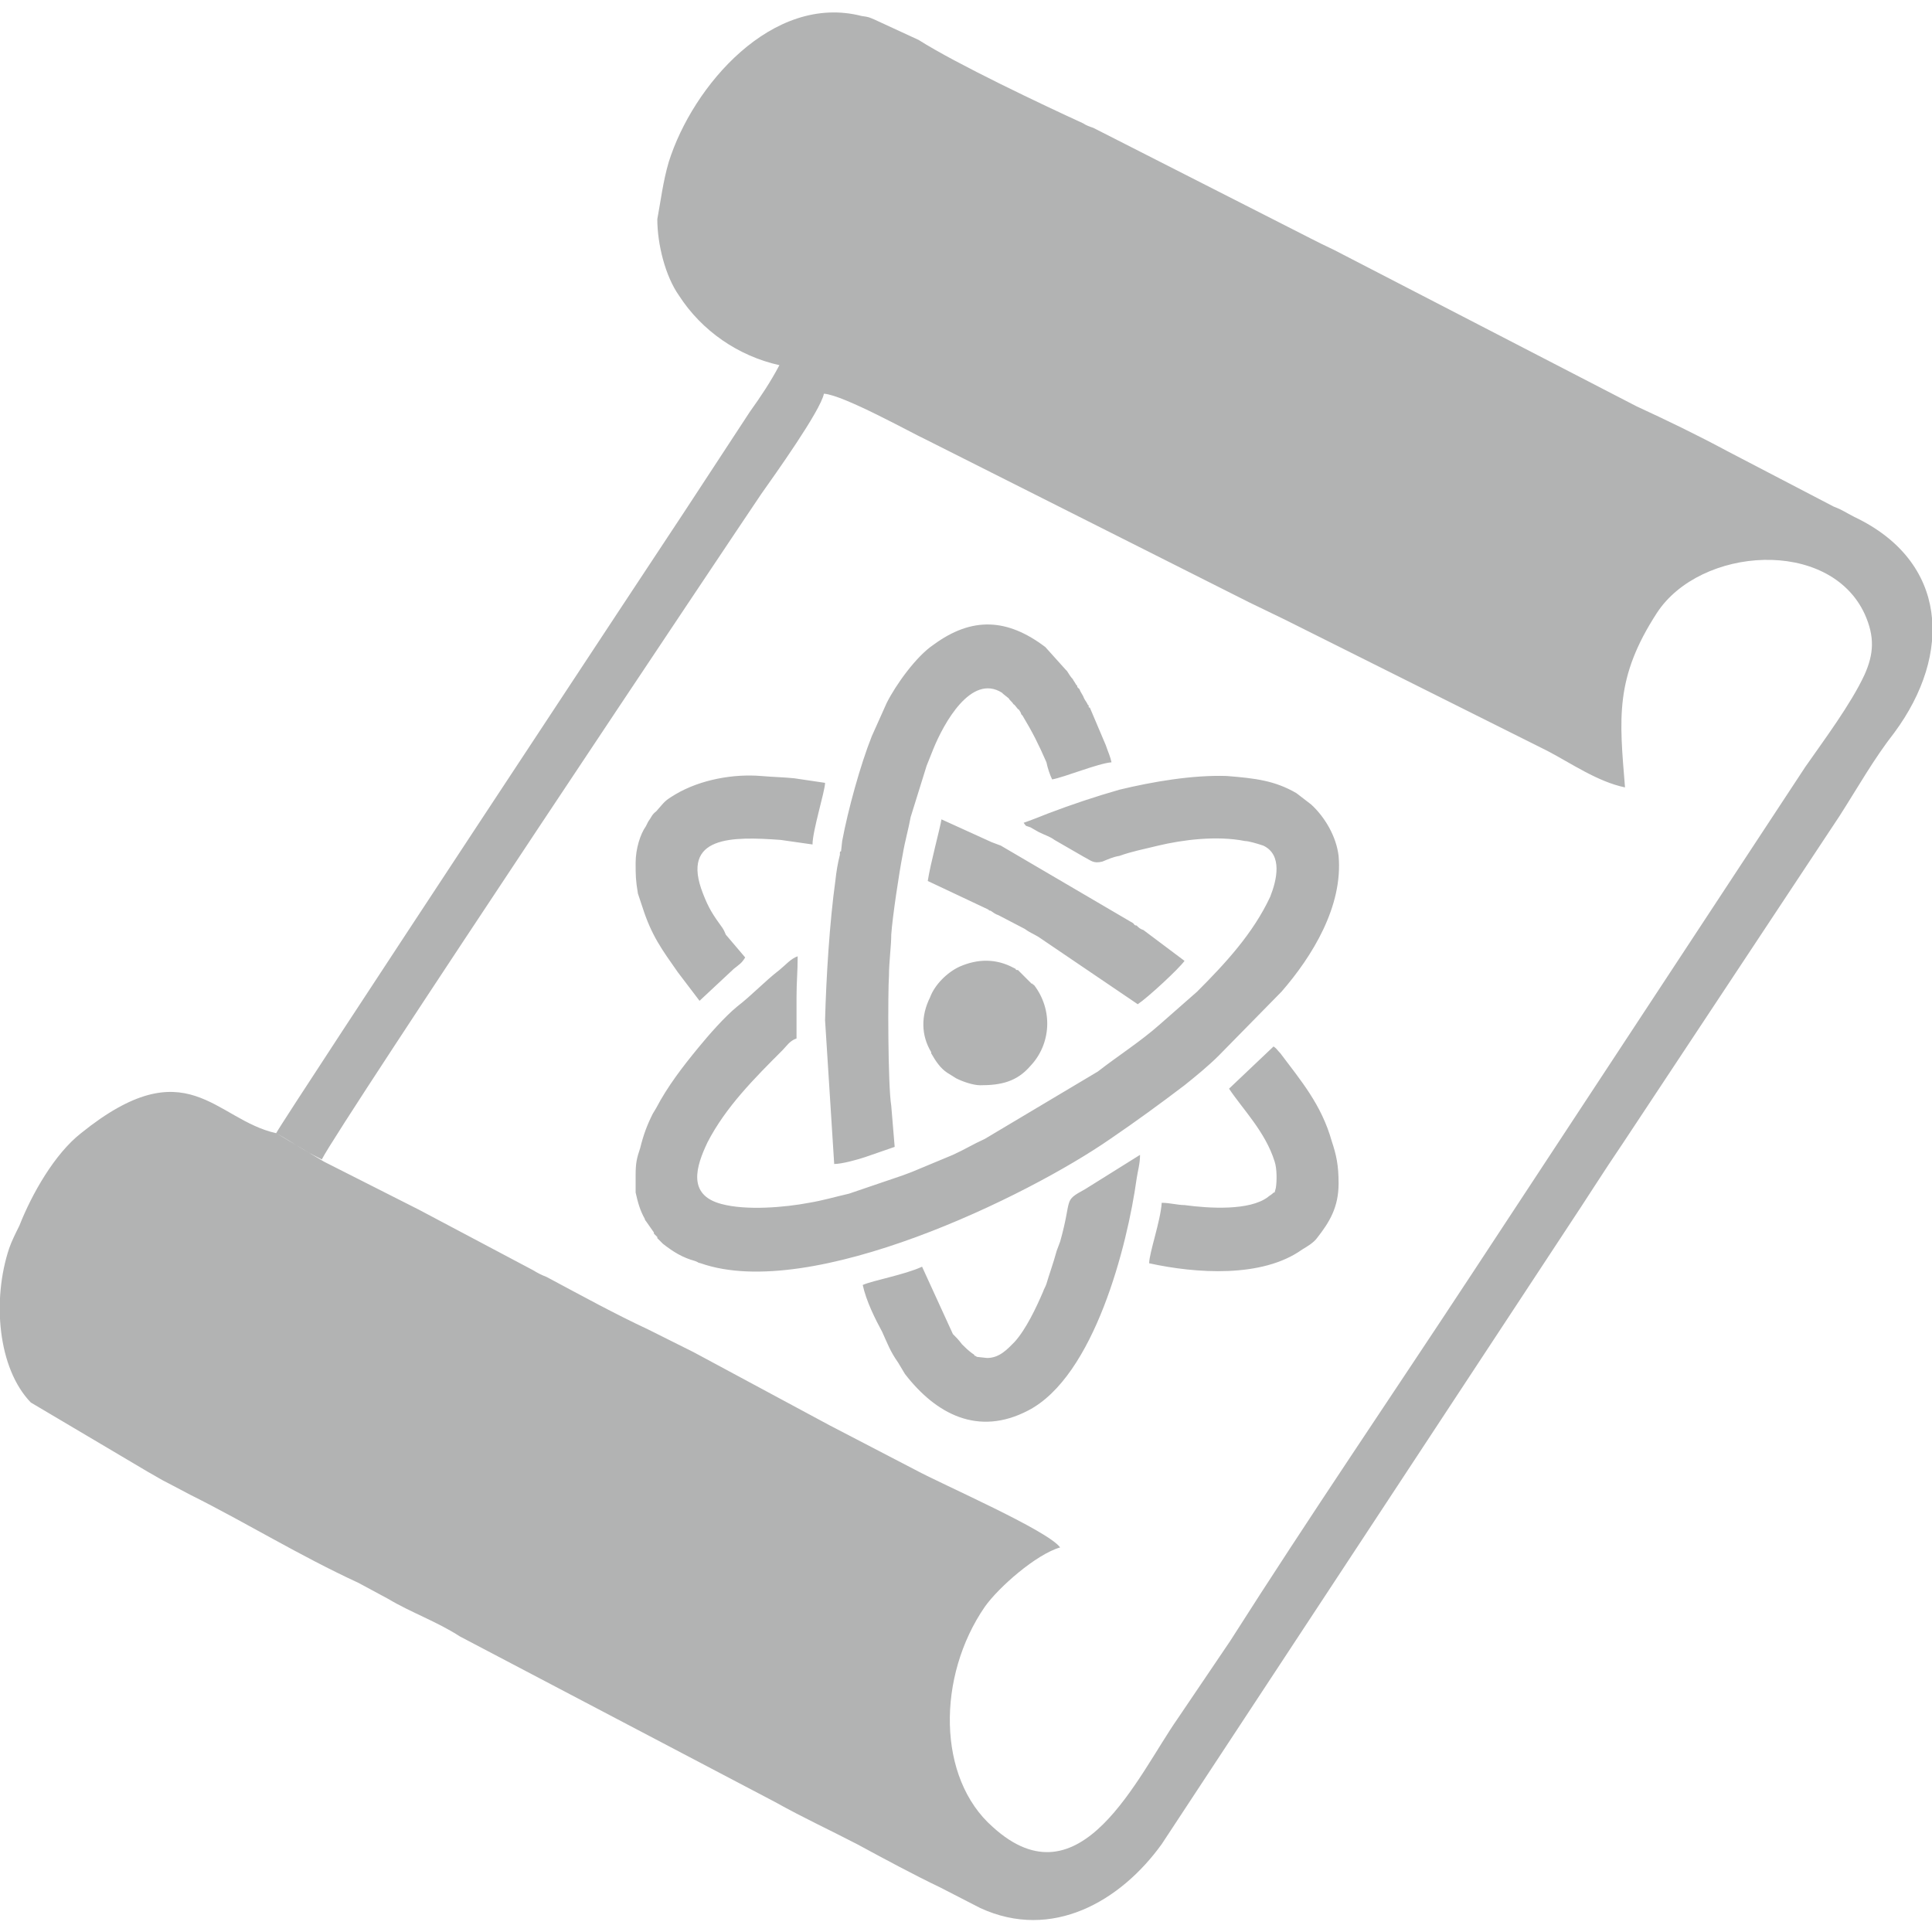
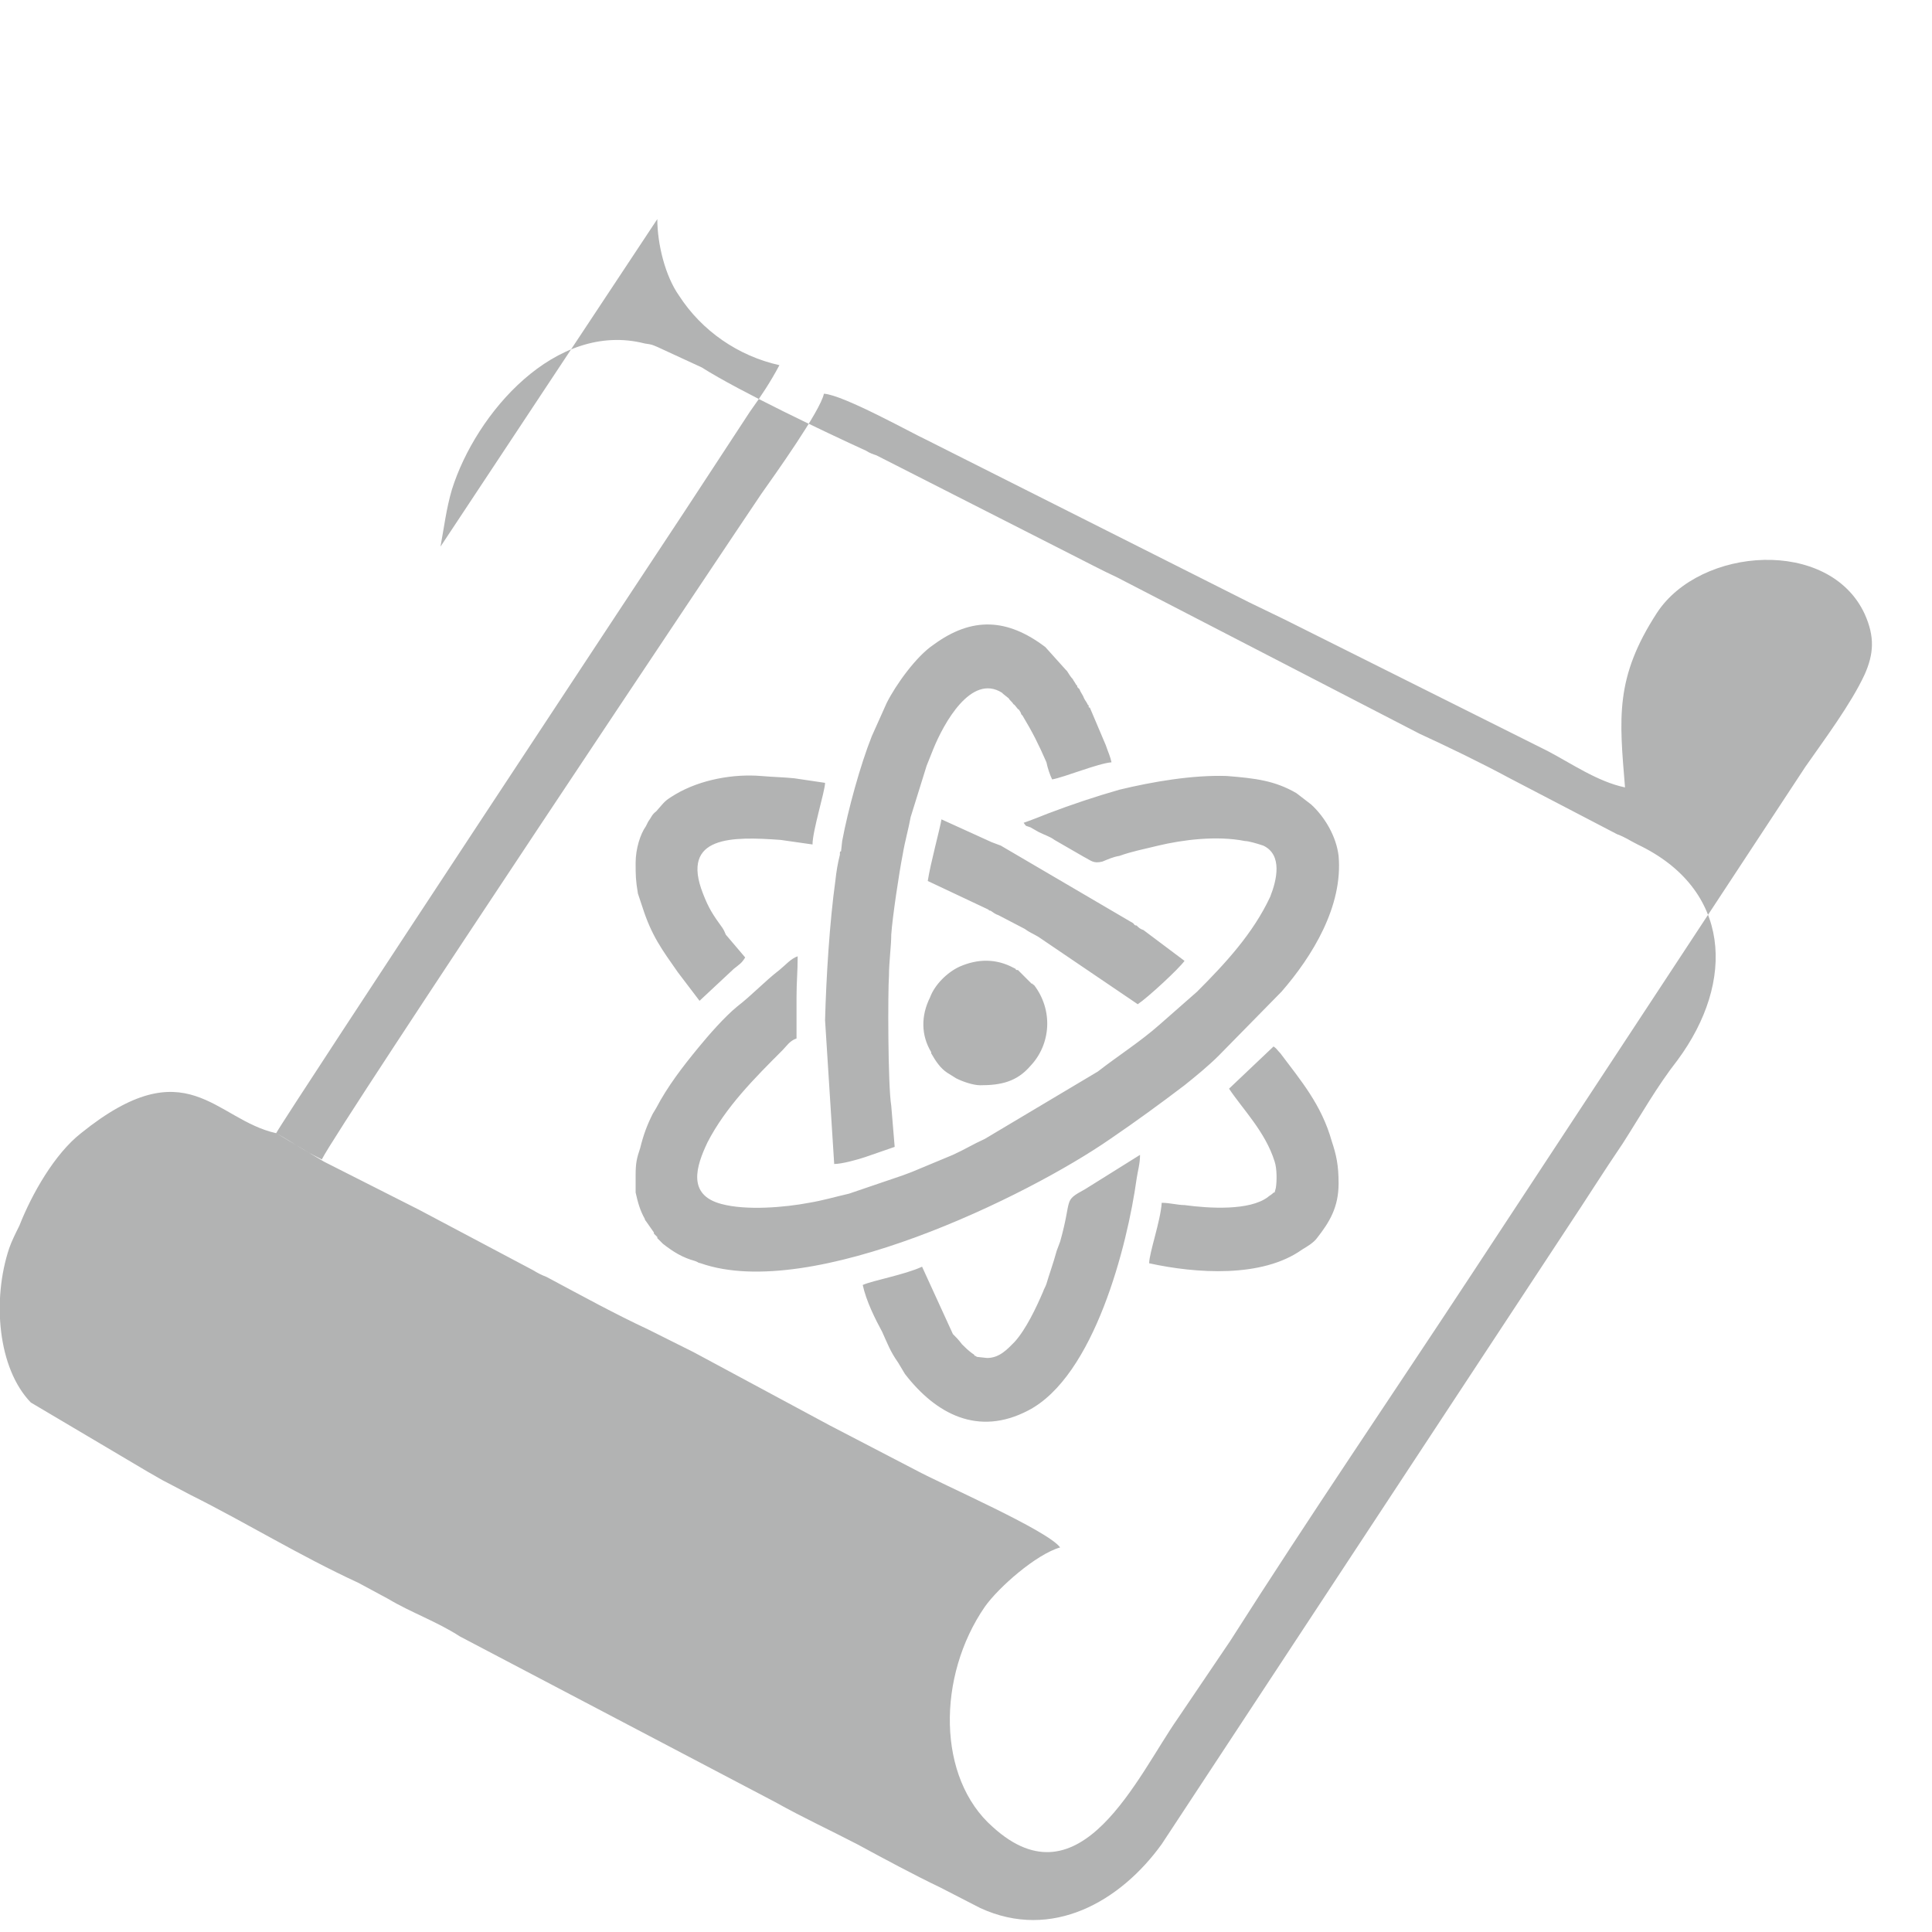
<svg xmlns="http://www.w3.org/2000/svg" xml:space="preserve" width="16.933mm" height="16.933mm" version="1.1" style="shape-rendering:geometricPrecision; text-rendering:geometricPrecision; image-rendering:optimizeQuality; fill-rule:evenodd; clip-rule:evenodd" viewBox="0 0 1693 1693">
  <defs>
    <style type="text/css">
   
    .fil0 {fill:#B2B3B3}
   
  </style>
  </defs>
  <g id="Слой_x0020_1">
-     <path class="fil0" d="M897 721c3,4 1,2 6,4l7 4c6,3 10,4 14,7l26 15c6,3 8,6 16,4 5,-2 9,-4 15,-5 11,-4 22,-6 34,-9 21,-5 51,-9 76,-4 3,0 10,2 16,4 17,8 12,30 6,45 -15,32 -39,58 -64,83l-33 29c-17,15 -36,27 -54,41l-99 59c-11,5 -17,9 -28,14l-36 15c-3,1 -5,2 -8,3l-47 16c-13,3 -23,6 -35,8 -21,4 -55,7 -77,1 -30,-8 -22,-33 -12,-54 16,-31 41,-56 66,-81 3,-3 6,-8 12,-10 0,-12 0,-24 0,-36 0,-14 1,-22 1,-36 -6,2 -11,8 -16,12 -13,10 -24,22 -37,32 -11,9 -25,25 -34,36 -14,17 -27,34 -37,53l-3 5c-5,10 -8,18 -11,30 -3,9 -4,13 -4,24l0 15c2,9 4,16 8,23 0,1 1,2 1,2l7 10c0,0 0,1 0,1l3 3c0,0 0,1 0,1l5 5c9,7 17,12 28,15 5,2 1,1 5,2 97,34 287,-59 359,-109 22,-15 44,-31 65,-47 10,-8 21,-17 30,-26l55 -56c27,-31 54,-75 50,-119 -2,-17 -12,-34 -24,-45l-13 -10c-19,-11 -36,-13 -61,-15 -30,-1 -65,5 -94,12 -21,6 -42,13 -63,21 -5,2 -15,6 -21,8zm-166 299c7,0 21,-4 27,-6l26 -9 -3 -36c-3,-18 -3,-101 -2,-114 0,-12 2,-26 2,-36 1,-15 7,-55 10,-70 2,-12 5,-22 7,-33l14 -45c2,-5 4,-10 6,-15 9,-22 33,-66 60,-49 1,1 1,1 1,1l5 4c1,2 3,3 4,5 2,1 3,4 5,5 1,2 1,1 2,4l1 1c9,15 14,25 21,41 1,5 3,11 5,15 11,-2 40,-14 52,-15 -1,-5 -3,-9 -5,-15l-14 -33c-1,0 -1,0 -1,-1 0,0 0,0 0,-1 -1,0 -1,-1 -1,-1 -1,-2 -2,-3 -3,-5 -1,-3 -3,-5 -4,-8l-2 -2c0,-1 0,-1 0,-1 -1,-1 -1,-1 -1,-1 -1,-2 -2,-3 -3,-5 -2,-2 -3,-4 -5,-7 0,0 0,0 -1,-1l-18 -20c-33,-25 -64,-27 -98,-2 -15,10 -33,35 -41,51l-13 29c-10,25 -21,65 -26,92l-1 9c0,0 -1,0 -1,1 0,0 0,2 0,2 -2,8 -3,14 -4,23 -5,36 -8,84 -9,122l8 126zm134 170l-9 -1c-1,-1 -2,-1 -2,-1 0,-1 -2,-2 -2,-2 -4,-3 -6,-5 -9,-8 -3,-4 -5,-6 -8,-9l-27 -59c-15,7 -43,12 -52,16 3,14 11,30 17,41 5,11 7,17 14,27l6 10c27,35 64,55 108,32 58,-30 87,-145 95,-203 1,-7 3,-13 3,-21l-48 30c-20,11 -11,7 -22,46l-3 8c-3,11 -7,22 -9,29 -1,3 -2,4 -3,7 -6,14 -15,33 -25,44 -6,6 -13,14 -24,14zm212 -236c12,18 32,38 40,64 2,6 2,17 1,23 -2,7 0,2 -3,5 -1,1 -3,2 -4,3 -16,12 -51,10 -73,7 -6,0 -13,-2 -20,-2 -1,16 -11,44 -11,53 41,9 99,13 134,-12 5,-3 10,-6 13,-10 11,-14 19,-27 19,-48 0,-16 -2,-25 -6,-37 -9,-32 -27,-53 -45,-77 -3,-3 -3,-4 -6,-6l-39 37zm-520 -198c0,11 0,15 2,27l4 12c8,25 17,37 31,57l19 25 30 -28c5,-4 7,-5 10,-10l-17 -20c-1,-2 -1,-3 -3,-6 -8,-11 -12,-17 -17,-30 -20,-51 26,-50 68,-47l28 4c0,-12 11,-47 11,-54l-27 -4c-10,-1 -17,-1 -29,-2 -24,-2 -53,3 -75,16 -10,6 -9,6 -17,15 -4,3 -4,5 -7,9l-2 4c-5,7 -9,20 -9,32zm256 16l53 25c1,1 1,1 2,1 3,2 4,3 7,4l23 12c4,3 7,4 12,7l87 59c9,-6 36,-31 41,-38l-36 -27c-3,-1 -4,-2 -6,-4 -2,0 -2,-1 -3,-2l-116 -68c-3,-1 -5,-2 -8,-3l-44 -20c-1,7 -10,40 -12,54zm46 179c18,0 32,-3 44,-17 18,-19 20,-49 3,-71 -1,0 -1,0 -1,-1 0,0 -1,0 -1,0l-12 -12c-1,0 -1,0 -1,0 0,0 -1,0 -1,-1l-2 -1c-15,-8 -31,-8 -47,-1 -11,5 -22,16 -26,27 -8,16 -8,33 1,48 0,0 0,1 0,1 4,7 8,13 14,17l8 5c6,3 15,6 21,6zm-283 -759c0,22 7,50 19,67 20,31 52,53 88,61 -8,15 -16,27 -26,41l-57 87c-10,15 -350,530 -358,545 18,10 20,13 40,23 15,-30 366,-555 385,-583 12,-17 52,-73 55,-88 17,1 78,35 89,40l284 143 31 15 230 115c21,11 44,27 68,32 -5,-61 -9,-96 28,-153 38,-58 151,-66 182,1 9,20 8,35 0,53 -12,26 -36,58 -52,81l-292 444c-71,108 -142,212 -212,322l-46 68c-35,50 -85,165 -162,95 -49,-43 -49,-132 -7,-193 12,-17 45,-46 66,-52 -11,-15 -103,-55 -127,-68l-75 -39 -119 -64c-12,-6 -26,-13 -40,-20 -30,-14 -59,-30 -89,-46 -5,-2 -7,-3 -12,-6l-100 -53 -83 -42 -42 -25c-54,-12 -78,-75 -171,0 -23,18 -43,53 -54,81 -3,6 -7,14 -9,20 -15,45 -10,105 19,135l103 61c9,5 10,6 18,10l19 10c50,25 95,53 147,77l26 14c20,12 43,20 63,33l276 145c27,15 45,23 72,37 24,13 50,27 73,38l35 18c63,29 123,-6 159,-56l356 -541c16,-24 31,-48 48,-73l190 -287c16,-25 30,-50 48,-73 51,-69 47,-150 -35,-189 -8,-4 -10,-6 -18,-9l-94 -49c-26,-14 -53,-27 -79,-39l-265 -137c-15,-7 -26,-13 -40,-20l-171 -87c-3,-1 -6,-2 -9,-4 -35,-16 -111,-52 -144,-73l-39 -18c-5,-2 -4,-2 -11,-3 -78,-20 -148,61 -169,128 -5,17 -7,34 -10,50z" />
+     <path class="fil0" d="M897 721c3,4 1,2 6,4l7 4c6,3 10,4 14,7l26 15c6,3 8,6 16,4 5,-2 9,-4 15,-5 11,-4 22,-6 34,-9 21,-5 51,-9 76,-4 3,0 10,2 16,4 17,8 12,30 6,45 -15,32 -39,58 -64,83l-33 29c-17,15 -36,27 -54,41l-99 59c-11,5 -17,9 -28,14l-36 15c-3,1 -5,2 -8,3l-47 16c-13,3 -23,6 -35,8 -21,4 -55,7 -77,1 -30,-8 -22,-33 -12,-54 16,-31 41,-56 66,-81 3,-3 6,-8 12,-10 0,-12 0,-24 0,-36 0,-14 1,-22 1,-36 -6,2 -11,8 -16,12 -13,10 -24,22 -37,32 -11,9 -25,25 -34,36 -14,17 -27,34 -37,53l-3 5c-5,10 -8,18 -11,30 -3,9 -4,13 -4,24l0 15c2,9 4,16 8,23 0,1 1,2 1,2l7 10c0,0 0,1 0,1l3 3c0,0 0,1 0,1l5 5c9,7 17,12 28,15 5,2 1,1 5,2 97,34 287,-59 359,-109 22,-15 44,-31 65,-47 10,-8 21,-17 30,-26l55 -56c27,-31 54,-75 50,-119 -2,-17 -12,-34 -24,-45l-13 -10c-19,-11 -36,-13 -61,-15 -30,-1 -65,5 -94,12 -21,6 -42,13 -63,21 -5,2 -15,6 -21,8zm-166 299c7,0 21,-4 27,-6l26 -9 -3 -36c-3,-18 -3,-101 -2,-114 0,-12 2,-26 2,-36 1,-15 7,-55 10,-70 2,-12 5,-22 7,-33l14 -45c2,-5 4,-10 6,-15 9,-22 33,-66 60,-49 1,1 1,1 1,1l5 4c1,2 3,3 4,5 2,1 3,4 5,5 1,2 1,1 2,4l1 1c9,15 14,25 21,41 1,5 3,11 5,15 11,-2 40,-14 52,-15 -1,-5 -3,-9 -5,-15l-14 -33c-1,0 -1,0 -1,-1 0,0 0,0 0,-1 -1,0 -1,-1 -1,-1 -1,-2 -2,-3 -3,-5 -1,-3 -3,-5 -4,-8l-2 -2c0,-1 0,-1 0,-1 -1,-1 -1,-1 -1,-1 -1,-2 -2,-3 -3,-5 -2,-2 -3,-4 -5,-7 0,0 0,0 -1,-1l-18 -20c-33,-25 -64,-27 -98,-2 -15,10 -33,35 -41,51l-13 29c-10,25 -21,65 -26,92l-1 9c0,0 -1,0 -1,1 0,0 0,2 0,2 -2,8 -3,14 -4,23 -5,36 -8,84 -9,122l8 126zm134 170l-9 -1c-1,-1 -2,-1 -2,-1 0,-1 -2,-2 -2,-2 -4,-3 -6,-5 -9,-8 -3,-4 -5,-6 -8,-9l-27 -59c-15,7 -43,12 -52,16 3,14 11,30 17,41 5,11 7,17 14,27l6 10c27,35 64,55 108,32 58,-30 87,-145 95,-203 1,-7 3,-13 3,-21l-48 30c-20,11 -11,7 -22,46l-3 8c-3,11 -7,22 -9,29 -1,3 -2,4 -3,7 -6,14 -15,33 -25,44 -6,6 -13,14 -24,14zm212 -236c12,18 32,38 40,64 2,6 2,17 1,23 -2,7 0,2 -3,5 -1,1 -3,2 -4,3 -16,12 -51,10 -73,7 -6,0 -13,-2 -20,-2 -1,16 -11,44 -11,53 41,9 99,13 134,-12 5,-3 10,-6 13,-10 11,-14 19,-27 19,-48 0,-16 -2,-25 -6,-37 -9,-32 -27,-53 -45,-77 -3,-3 -3,-4 -6,-6l-39 37zm-520 -198c0,11 0,15 2,27l4 12c8,25 17,37 31,57l19 25 30 -28c5,-4 7,-5 10,-10l-17 -20c-1,-2 -1,-3 -3,-6 -8,-11 -12,-17 -17,-30 -20,-51 26,-50 68,-47l28 4c0,-12 11,-47 11,-54l-27 -4c-10,-1 -17,-1 -29,-2 -24,-2 -53,3 -75,16 -10,6 -9,6 -17,15 -4,3 -4,5 -7,9l-2 4c-5,7 -9,20 -9,32zm256 16l53 25c1,1 1,1 2,1 3,2 4,3 7,4l23 12c4,3 7,4 12,7l87 59c9,-6 36,-31 41,-38l-36 -27c-3,-1 -4,-2 -6,-4 -2,0 -2,-1 -3,-2l-116 -68c-3,-1 -5,-2 -8,-3l-44 -20c-1,7 -10,40 -12,54zm46 179c18,0 32,-3 44,-17 18,-19 20,-49 3,-71 -1,0 -1,0 -1,-1 0,0 -1,0 -1,0l-12 -12c-1,0 -1,0 -1,0 0,0 -1,0 -1,-1l-2 -1c-15,-8 -31,-8 -47,-1 -11,5 -22,16 -26,27 -8,16 -8,33 1,48 0,0 0,1 0,1 4,7 8,13 14,17l8 5c6,3 15,6 21,6zm-283 -759c0,22 7,50 19,67 20,31 52,53 88,61 -8,15 -16,27 -26,41l-57 87c-10,15 -350,530 -358,545 18,10 20,13 40,23 15,-30 366,-555 385,-583 12,-17 52,-73 55,-88 17,1 78,35 89,40l284 143 31 15 230 115c21,11 44,27 68,32 -5,-61 -9,-96 28,-153 38,-58 151,-66 182,1 9,20 8,35 0,53 -12,26 -36,58 -52,81l-292 444c-71,108 -142,212 -212,322l-46 68c-35,50 -85,165 -162,95 -49,-43 -49,-132 -7,-193 12,-17 45,-46 66,-52 -11,-15 -103,-55 -127,-68l-75 -39 -119 -64c-12,-6 -26,-13 -40,-20 -30,-14 -59,-30 -89,-46 -5,-2 -7,-3 -12,-6l-100 -53 -83 -42 -42 -25c-54,-12 -78,-75 -171,0 -23,18 -43,53 -54,81 -3,6 -7,14 -9,20 -15,45 -10,105 19,135l103 61c9,5 10,6 18,10l19 10c50,25 95,53 147,77l26 14c20,12 43,20 63,33l276 145c27,15 45,23 72,37 24,13 50,27 73,38l35 18c63,29 123,-6 159,-56l356 -541c16,-24 31,-48 48,-73c16,-25 30,-50 48,-73 51,-69 47,-150 -35,-189 -8,-4 -10,-6 -18,-9l-94 -49c-26,-14 -53,-27 -79,-39l-265 -137c-15,-7 -26,-13 -40,-20l-171 -87c-3,-1 -6,-2 -9,-4 -35,-16 -111,-52 -144,-73l-39 -18c-5,-2 -4,-2 -11,-3 -78,-20 -148,61 -169,128 -5,17 -7,34 -10,50z" />
  </g>
</svg>